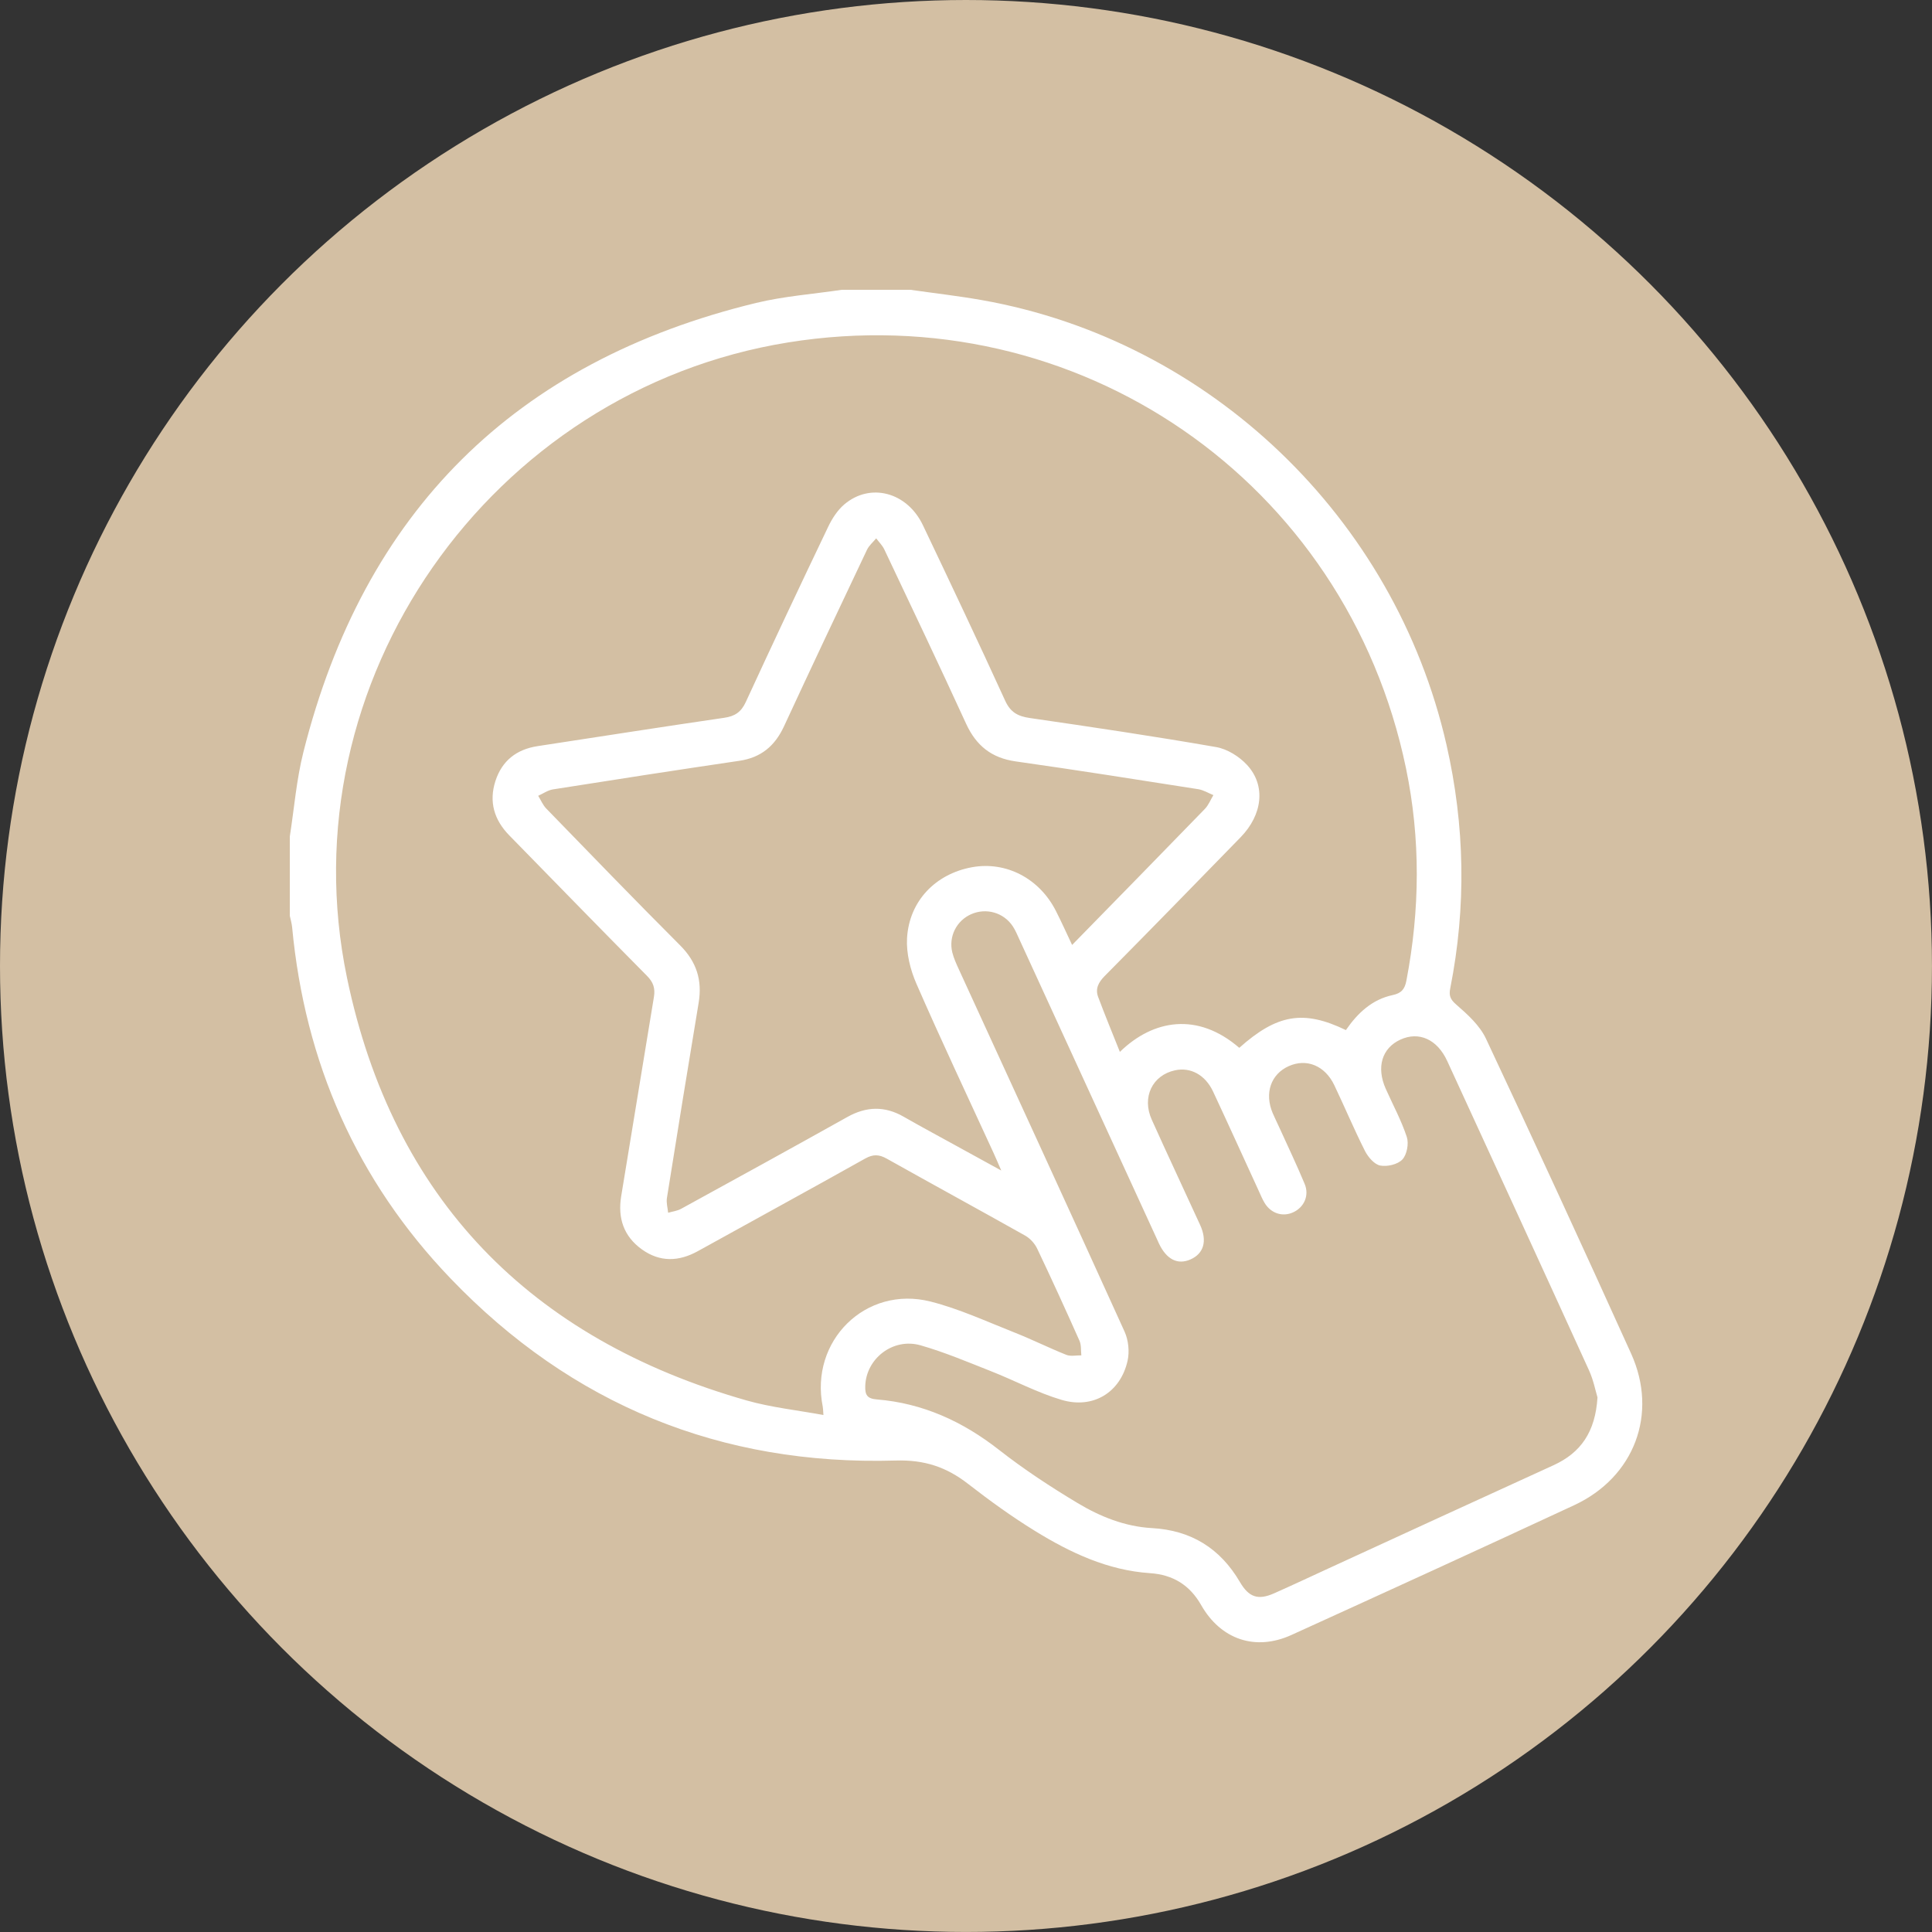
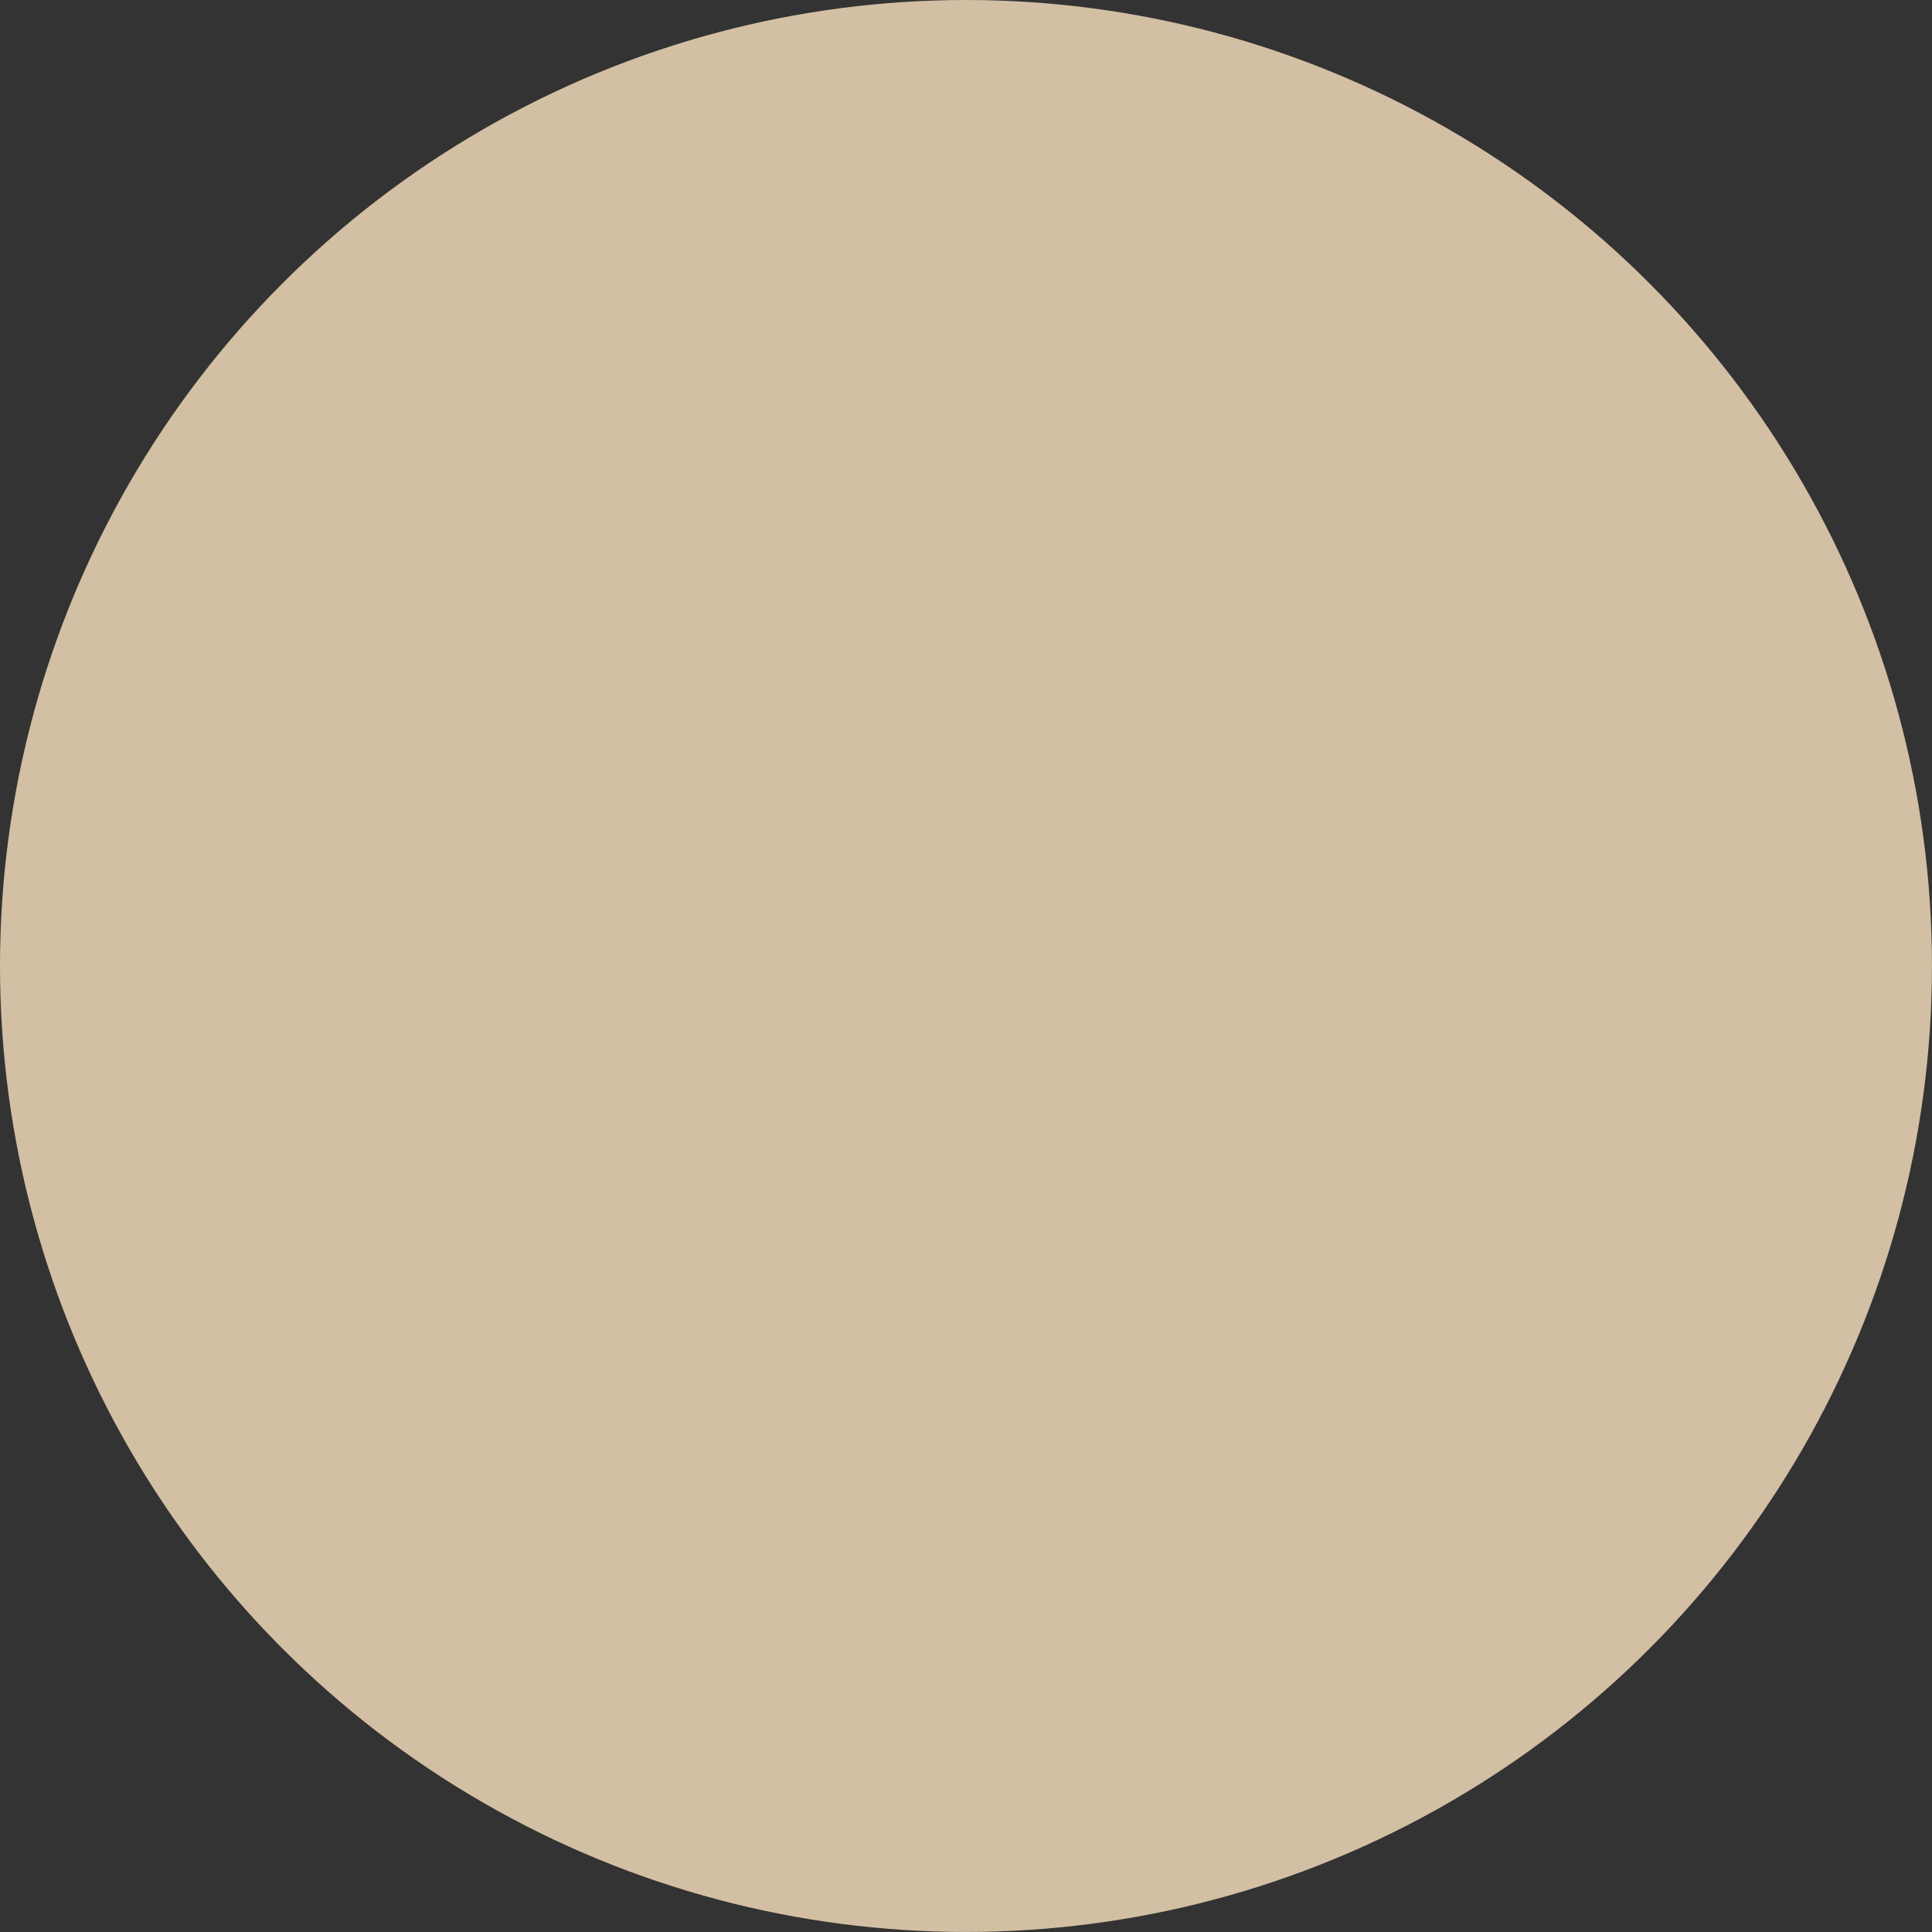
<svg xmlns="http://www.w3.org/2000/svg" version="1.1" id="Layer_1" x="0px" y="0px" viewBox="0 0 56.693 56.693" style="enable-background:new 0 0 56.693 56.693;" xml:space="preserve">
  <rect x="0" y="0" width="56.693" height="56.693" fill="#333333" stroke="none" />
  <style type="text/css">
	.st0{fill:#D3BFA3;}
	.st1{fill:#FFFFFF;}
</style>
  <circle class="st0" cx="28.346" cy="28.346" r="28.346" />
  <g>
-     <path class="st1" d="M26.716,8.504c0.7,0.1,1.404,0.18,2.1,0.303c6.681,1.183,12.108,6.379,13.629,13.043   c0.542,2.374,0.586,4.758,0.112,7.148c-0.042,0.21-0.007,0.323,0.175,0.48c0.333,0.289,0.691,0.614,0.873,1.002   c1.443,3.069,2.861,6.151,4.259,9.241c0.799,1.766,0.096,3.625-1.67,4.447c-2.759,1.284-5.528,2.548-8.298,3.809   c-1.055,0.48-2.072,0.135-2.648-0.876c-0.334-0.587-0.825-0.892-1.501-0.938c-1.245-0.083-2.343-0.602-3.381-1.242   c-0.68-0.419-1.33-0.89-1.961-1.38c-0.634-0.492-1.276-0.708-2.121-0.683c-5.128,0.151-9.509-1.637-13.06-5.34   c-2.759-2.876-4.279-6.344-4.652-10.313c-0.011-0.112-0.045-0.222-0.068-0.332c0-0.775,0-1.55,0-2.325   c0.129-0.826,0.195-1.667,0.398-2.474c1.774-7.06,6.206-11.467,13.283-13.184c0.822-0.199,1.678-0.261,2.518-0.386   C25.372,8.504,26.044,8.504,26.716,8.504z M39.494,30.227c0.349-0.507,0.774-0.9,1.372-1.027c0.258-0.055,0.356-0.175,0.403-0.421   c0.399-2.08,0.419-4.161-0.011-6.234c-1.749-8.429-9.64-13.863-18.129-12.497c-8.739,1.407-14.755,9.957-12.946,18.647   c1.347,6.471,5.369,10.592,11.729,12.401c0.722,0.205,1.479,0.284,2.251,0.427c-0.011-0.144-0.01-0.196-0.02-0.246   c-0.389-1.926,1.259-3.566,3.163-3.084c0.842,0.213,1.646,0.586,2.459,0.907c0.515,0.203,1.012,0.452,1.526,0.657   c0.128,0.051,0.292,0.012,0.44,0.015c-0.016-0.143,0.002-0.302-0.054-0.428c-0.404-0.907-0.816-1.811-1.243-2.707   c-0.072-0.15-0.208-0.299-0.353-0.38c-1.349-0.759-2.709-1.499-4.059-2.257c-0.227-0.127-0.4-0.134-0.634-0.003   c-1.632,0.915-3.274,1.811-4.91,2.717c-0.56,0.31-1.115,0.326-1.64-0.05c-0.534-0.382-0.716-0.918-0.609-1.565   c0.323-1.947,0.637-3.896,0.96-5.844c0.042-0.251-0.017-0.432-0.203-0.619c-1.354-1.367-2.696-2.747-4.042-4.123   c-0.444-0.454-0.603-0.987-0.405-1.597c0.194-0.597,0.622-0.928,1.241-1.022c1.824-0.278,3.647-0.565,5.473-0.831   c0.314-0.046,0.496-0.168,0.632-0.463c0.793-1.722,1.602-3.437,2.42-5.147c0.114-0.238,0.271-0.481,0.469-0.65   c0.765-0.651,1.846-0.362,2.309,0.61c0.815,1.712,1.626,3.425,2.414,5.15c0.157,0.343,0.374,0.456,0.724,0.507   c1.826,0.265,3.651,0.536,5.469,0.853c0.326,0.057,0.678,0.278,0.906,0.526c0.554,0.603,0.453,1.458-0.19,2.119   c-1.324,1.36-2.65,2.72-3.986,4.069c-0.184,0.186-0.286,0.374-0.196,0.616c0.198,0.532,0.416,1.057,0.638,1.614   c0.979-0.953,2.282-1.174,3.504-0.119C37.472,29.761,38.25,29.626,39.494,30.227z M46.877,41.005   c-0.058-0.191-0.119-0.511-0.251-0.799c-1.379-3.027-2.769-6.05-4.159-9.073c-0.293-0.636-0.829-0.875-1.372-0.627   c-0.543,0.248-0.713,0.811-0.432,1.443c0.21,0.471,0.459,0.929,0.619,1.416c0.063,0.193,0.003,0.516-0.13,0.659   c-0.135,0.145-0.445,0.218-0.651,0.178c-0.173-0.034-0.356-0.249-0.447-0.428c-0.319-0.633-0.594-1.288-0.899-1.928   c-0.275-0.578-0.817-0.796-1.34-0.56c-0.523,0.236-0.715,0.793-0.47,1.375c0.06,0.143,0.131,0.281,0.194,0.421   c0.25,0.552,0.512,1.099,0.745,1.658c0.143,0.343-0.017,0.691-0.342,0.837c-0.309,0.139-0.648,0.029-0.834-0.279   c-0.066-0.11-0.115-0.231-0.169-0.348c-0.447-0.973-0.888-1.948-1.341-2.917c-0.231-0.494-0.664-0.725-1.12-0.625   c-0.663,0.145-0.977,0.79-0.681,1.447c0.465,1.035,0.95,2.061,1.421,3.093c0.215,0.471,0.104,0.842-0.29,1.012   c-0.372,0.161-0.696-0.003-0.917-0.465c-0.028-0.058-0.053-0.118-0.08-0.176c-1.339-2.918-2.678-5.836-4.018-8.754   c-0.059-0.129-0.114-0.262-0.191-0.38c-0.269-0.409-0.786-0.554-1.229-0.356c-0.427,0.191-0.662,0.657-0.548,1.12   c0.043,0.173,0.12,0.339,0.195,0.503c1.622,3.54,3.252,7.077,4.86,10.624c0.113,0.249,0.148,0.584,0.089,0.85   c-0.206,0.931-1.008,1.429-1.939,1.152c-0.711-0.211-1.378-0.569-2.072-0.842c-0.682-0.269-1.361-0.557-2.063-0.758   c-0.813-0.233-1.606,0.393-1.625,1.203c-0.006,0.247,0.053,0.361,0.337,0.384c1.352,0.11,2.524,0.646,3.592,1.483   c0.728,0.57,1.508,1.082,2.302,1.558c0.664,0.399,1.391,0.691,2.182,0.735c1.152,0.064,2.004,0.595,2.583,1.585   c0.261,0.447,0.534,0.537,1.002,0.329c0.542-0.241,1.079-0.493,1.618-0.741c2.191-1.006,4.381-2.015,6.575-3.015   C46.389,42.632,46.815,42.017,46.877,41.005z M31.46,27.729c1.319-1.349,2.611-2.667,3.895-3.991   c0.108-0.111,0.168-0.269,0.251-0.406c-0.148-0.06-0.292-0.15-0.445-0.174c-1.784-0.28-3.567-0.562-5.355-0.815   c-0.711-0.101-1.161-0.462-1.457-1.107c-0.784-1.711-1.594-3.411-2.399-5.112c-0.057-0.12-0.158-0.218-0.239-0.327   c-0.092,0.112-0.211,0.211-0.271,0.338c-0.818,1.724-1.633,3.449-2.435,5.18c-0.266,0.573-0.673,0.917-1.31,1.01   c-1.825,0.269-3.647,0.551-5.469,0.839c-0.15,0.024-0.289,0.123-0.433,0.188c0.078,0.126,0.136,0.271,0.237,0.375   c1.304,1.343,2.605,2.69,3.928,4.014c0.483,0.483,0.653,1.024,0.543,1.686c-0.317,1.908-0.627,3.818-0.931,5.729   c-0.022,0.138,0.022,0.287,0.036,0.431c0.128-0.037,0.268-0.053,0.382-0.116c1.628-0.893,3.256-1.787,4.877-2.694   c0.558-0.312,1.095-0.327,1.65-0.009c0.492,0.282,0.992,0.55,1.489,0.824c0.431,0.237,0.863,0.474,1.377,0.756   c-0.103-0.236-0.161-0.376-0.225-0.514c-0.758-1.652-1.535-3.296-2.262-4.961c-0.18-0.411-0.302-0.897-0.278-1.339   c0.062-1.096,0.839-1.892,1.907-2.086c0.997-0.181,1.976,0.326,2.461,1.282C31.147,27.049,31.293,27.376,31.46,27.729z" />
-   </g>
+     </g>
</svg>